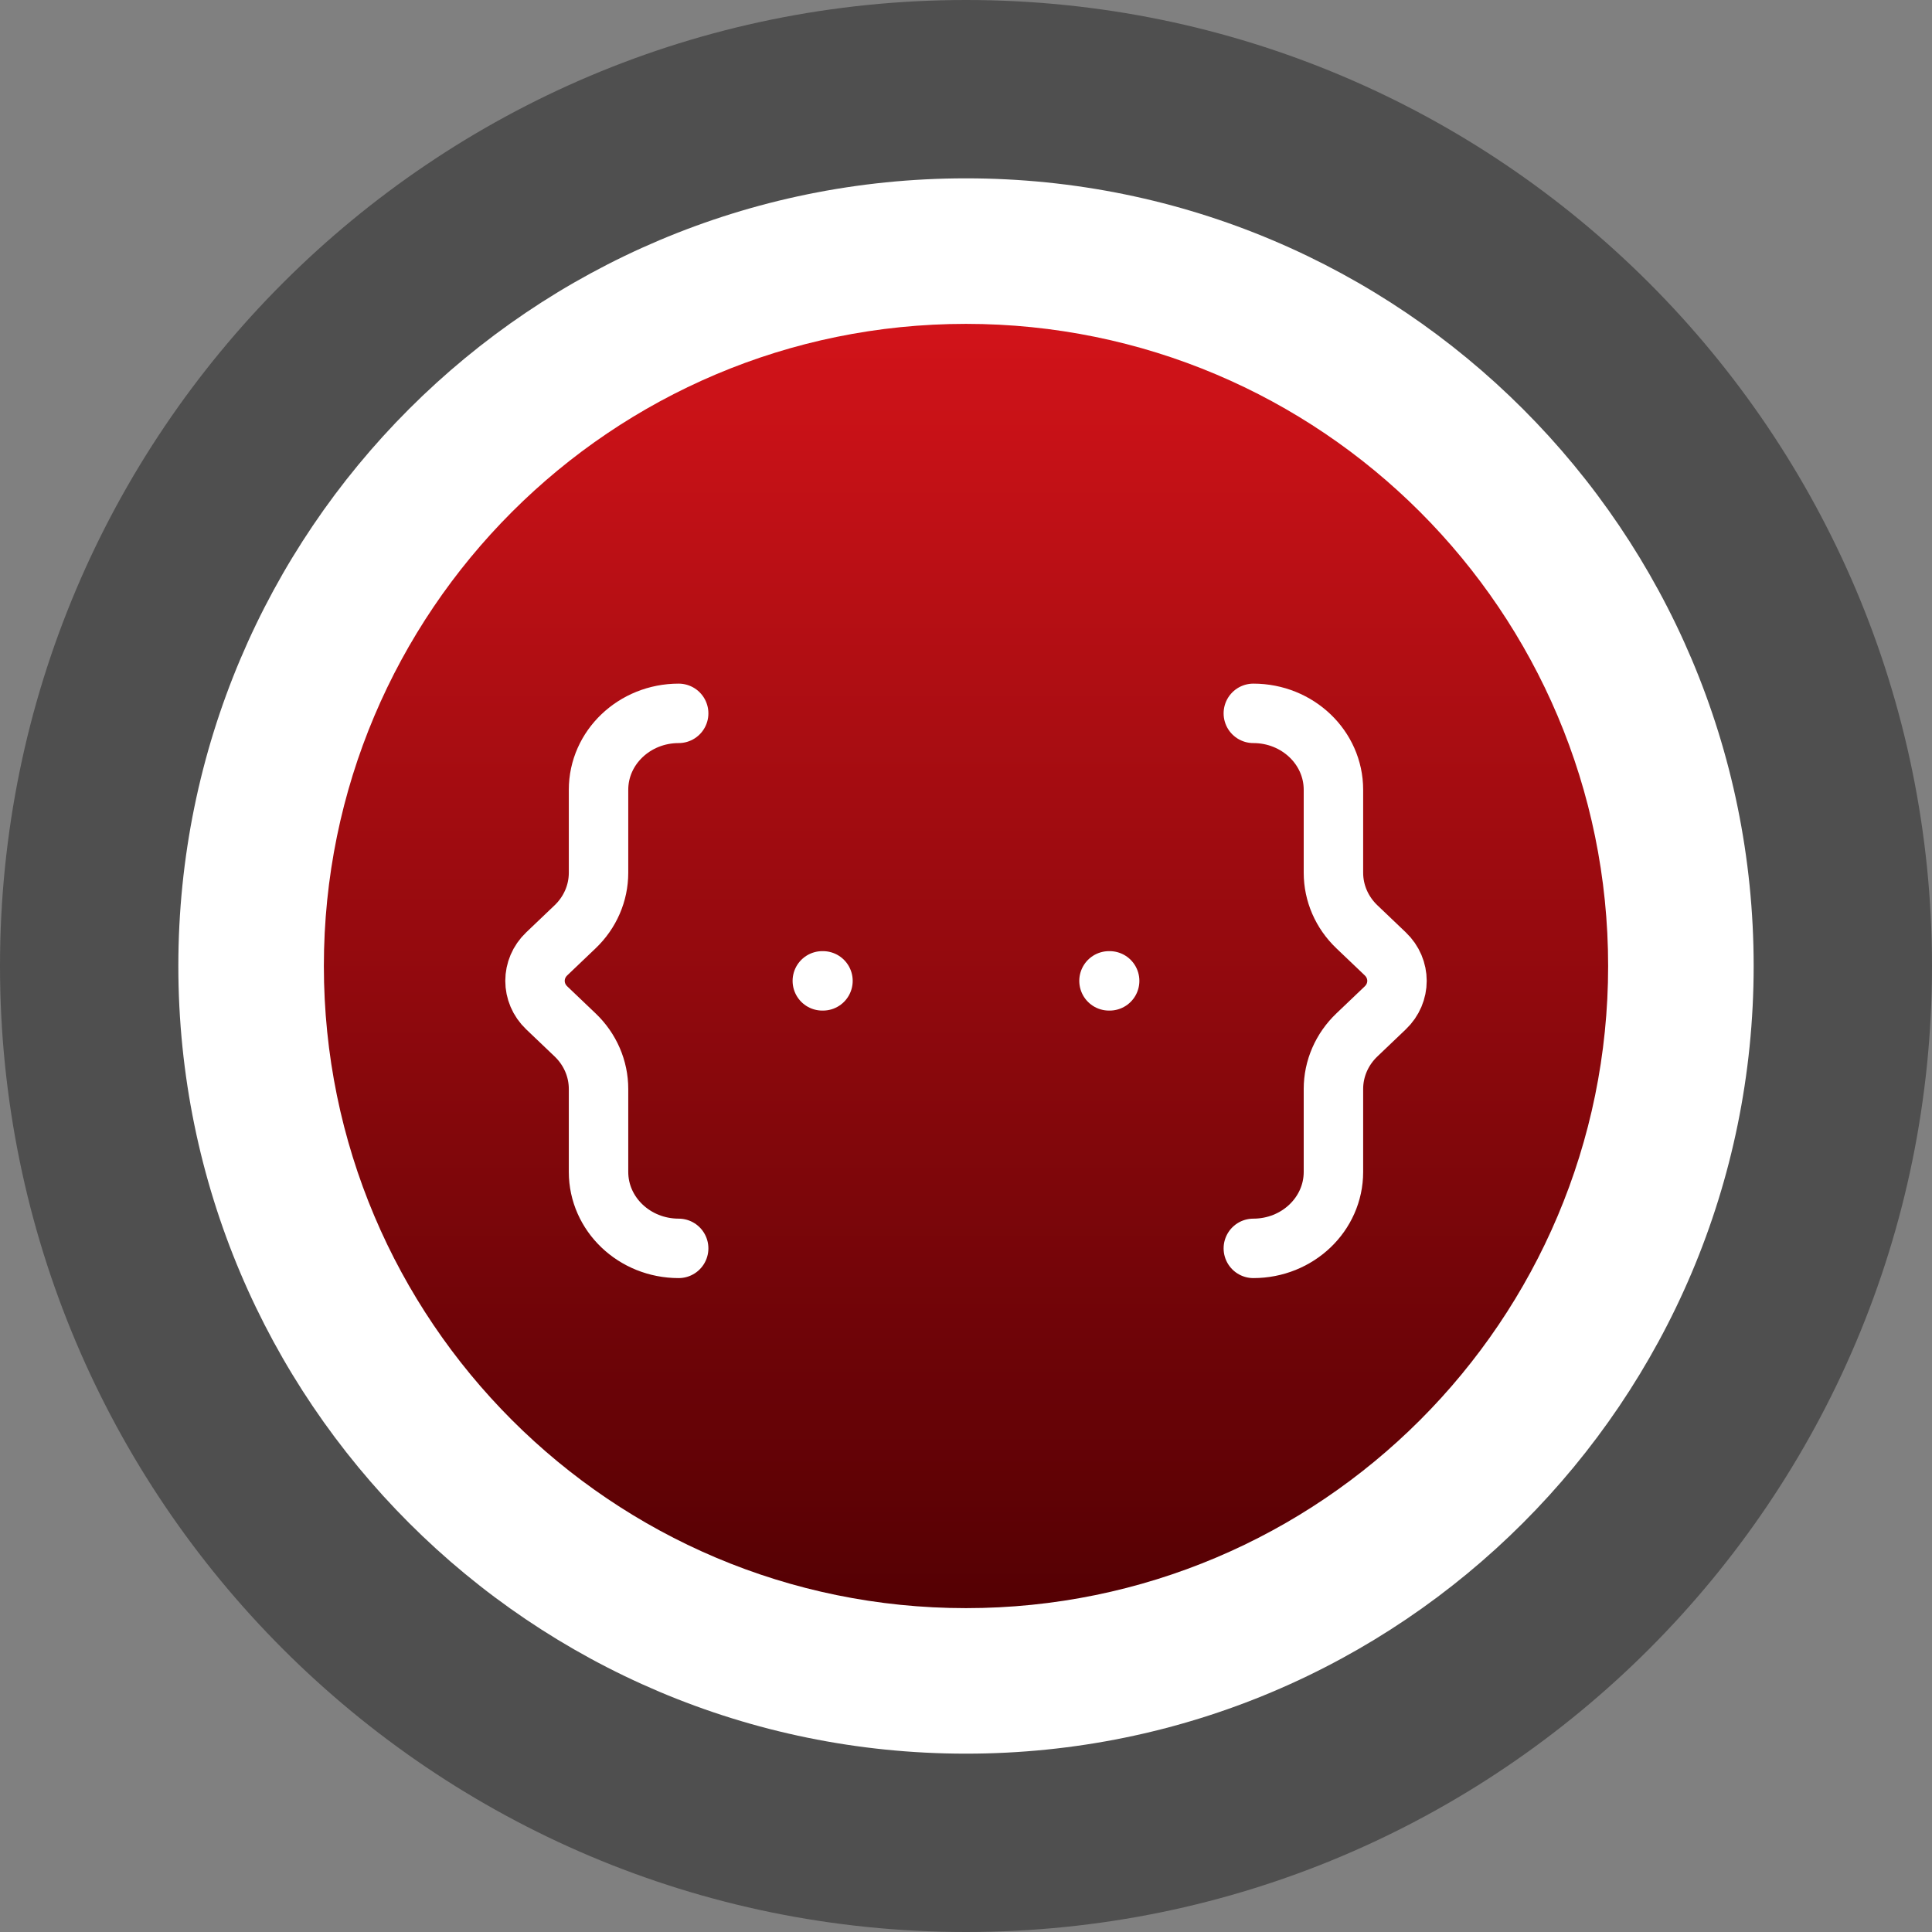
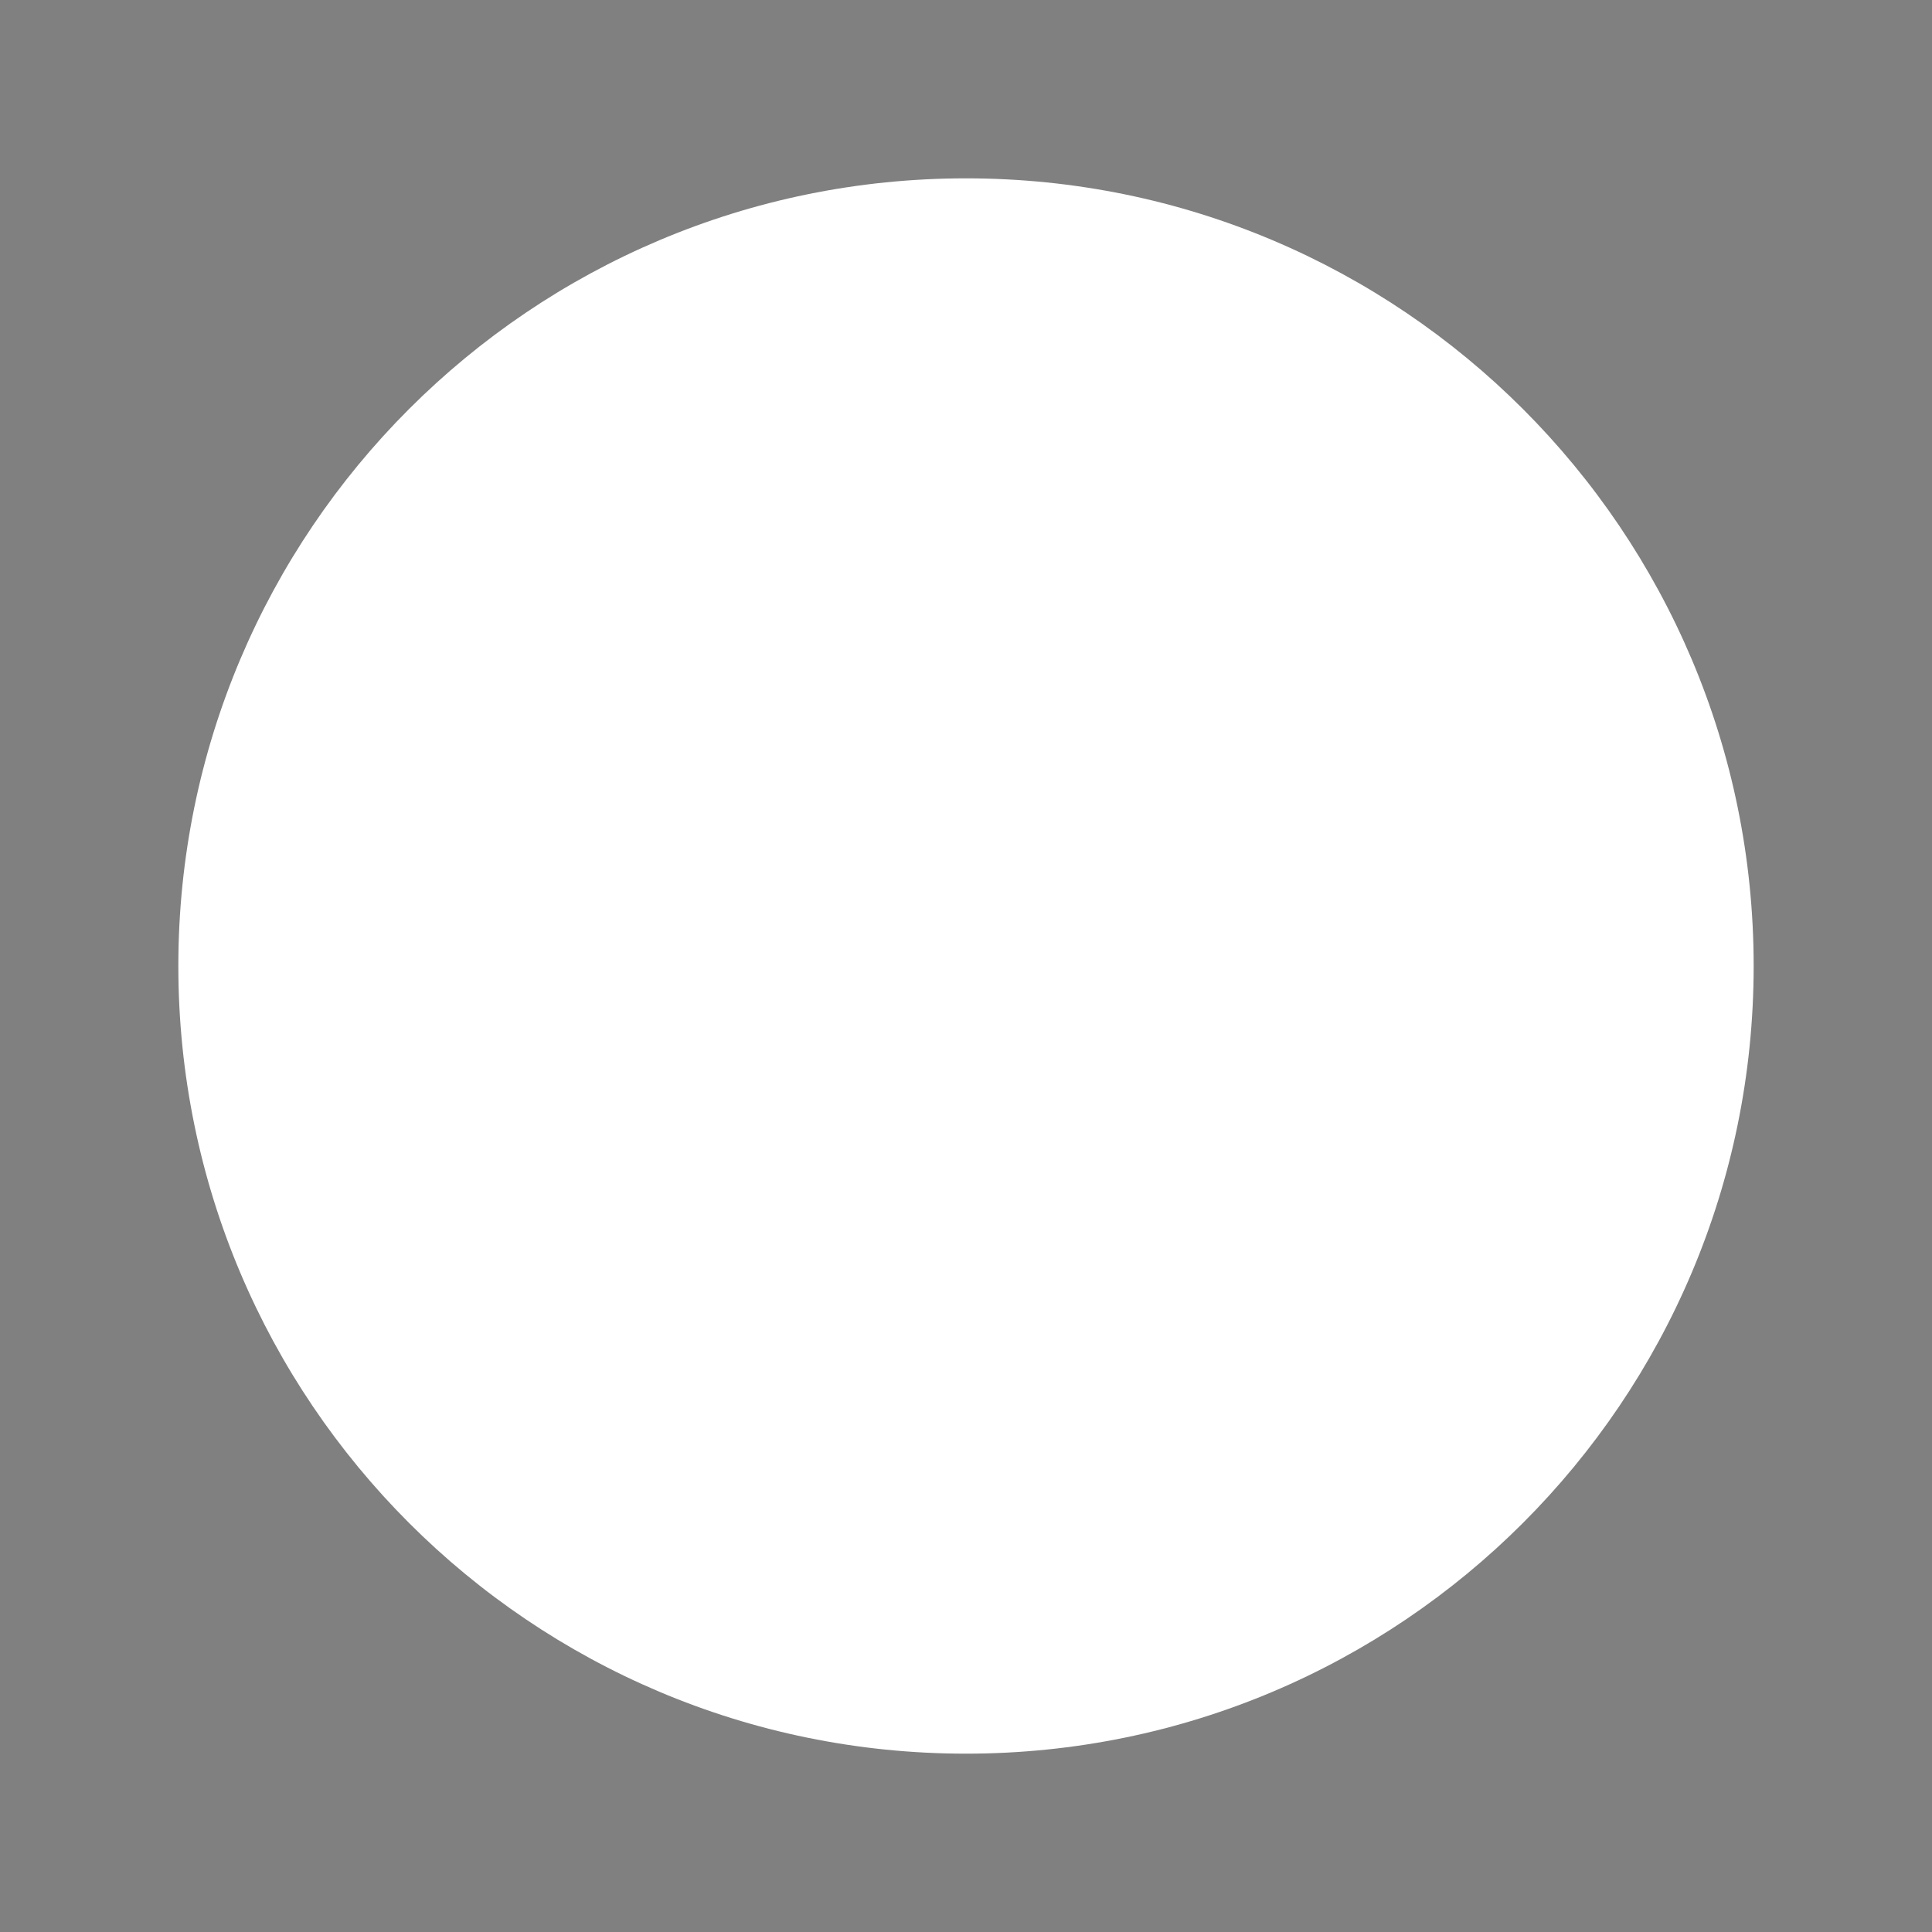
<svg xmlns="http://www.w3.org/2000/svg" width="65" height="65" viewBox="0 0 65 65" fill="none">
  <rect x="0" y="0" width="65" height="65" fill="#808080" stroke="none" />
-   <path d="M32.5 65C50.449 65 65 50.449 65 32.5C65 14.551 50.449 0 32.5 0C14.551 0 0 14.551 0 32.5C0 50.449 14.551 65 32.5 65Z" fill="#4F4F4F" />
  <path d="M32.5 59C47.136 59 59 47.136 59 32.5C59 17.864 47.136 6 32.5 6C17.864 6 6 17.864 6 32.5C6 47.136 17.864 59 32.5 59Z" fill="white" />
-   <path d="M32.5 54.104C44.432 54.104 54.104 44.432 54.104 32.5C54.104 20.568 44.432 10.896 32.5 10.896C20.569 10.896 10.896 20.568 10.896 32.5C10.896 44.432 20.569 54.104 32.5 54.104Z" fill="url(#paint0_linear_330_867)" />
-   <path d="M42.167 42C43.656 42 44.862 40.849 44.862 39.428V36.636C44.862 35.955 45.146 35.3 45.652 34.818L46.605 33.909C47.132 33.407 47.132 32.593 46.605 32.091L45.652 31.182C45.146 30.7 44.862 30.046 44.862 29.363V26.571C44.862 25.151 43.656 24 42.167 24M22.833 42C21.345 42 20.137 40.849 20.137 39.428V36.636C20.137 35.955 19.854 35.3 19.348 34.818L18.395 33.909C17.868 33.407 17.868 32.593 18.395 32.091L19.348 31.182C19.854 30.7 20.137 30.046 20.137 29.363V26.571C20.137 25.151 21.345 24 22.833 24M27.666 33H27.688M37.311 33H37.333" stroke="white" stroke-width="2" stroke-linecap="round" stroke-linejoin="round" />
  <defs>
    <linearGradient id="paint0_linear_330_867" x1="32.5" y1="10.896" x2="32.5" y2="54.104" gradientUnits="userSpaceOnUse">
      <stop stop-color="#D21319" />
      <stop offset="1" stop-color="#540003" />
    </linearGradient>
  </defs>
</svg>